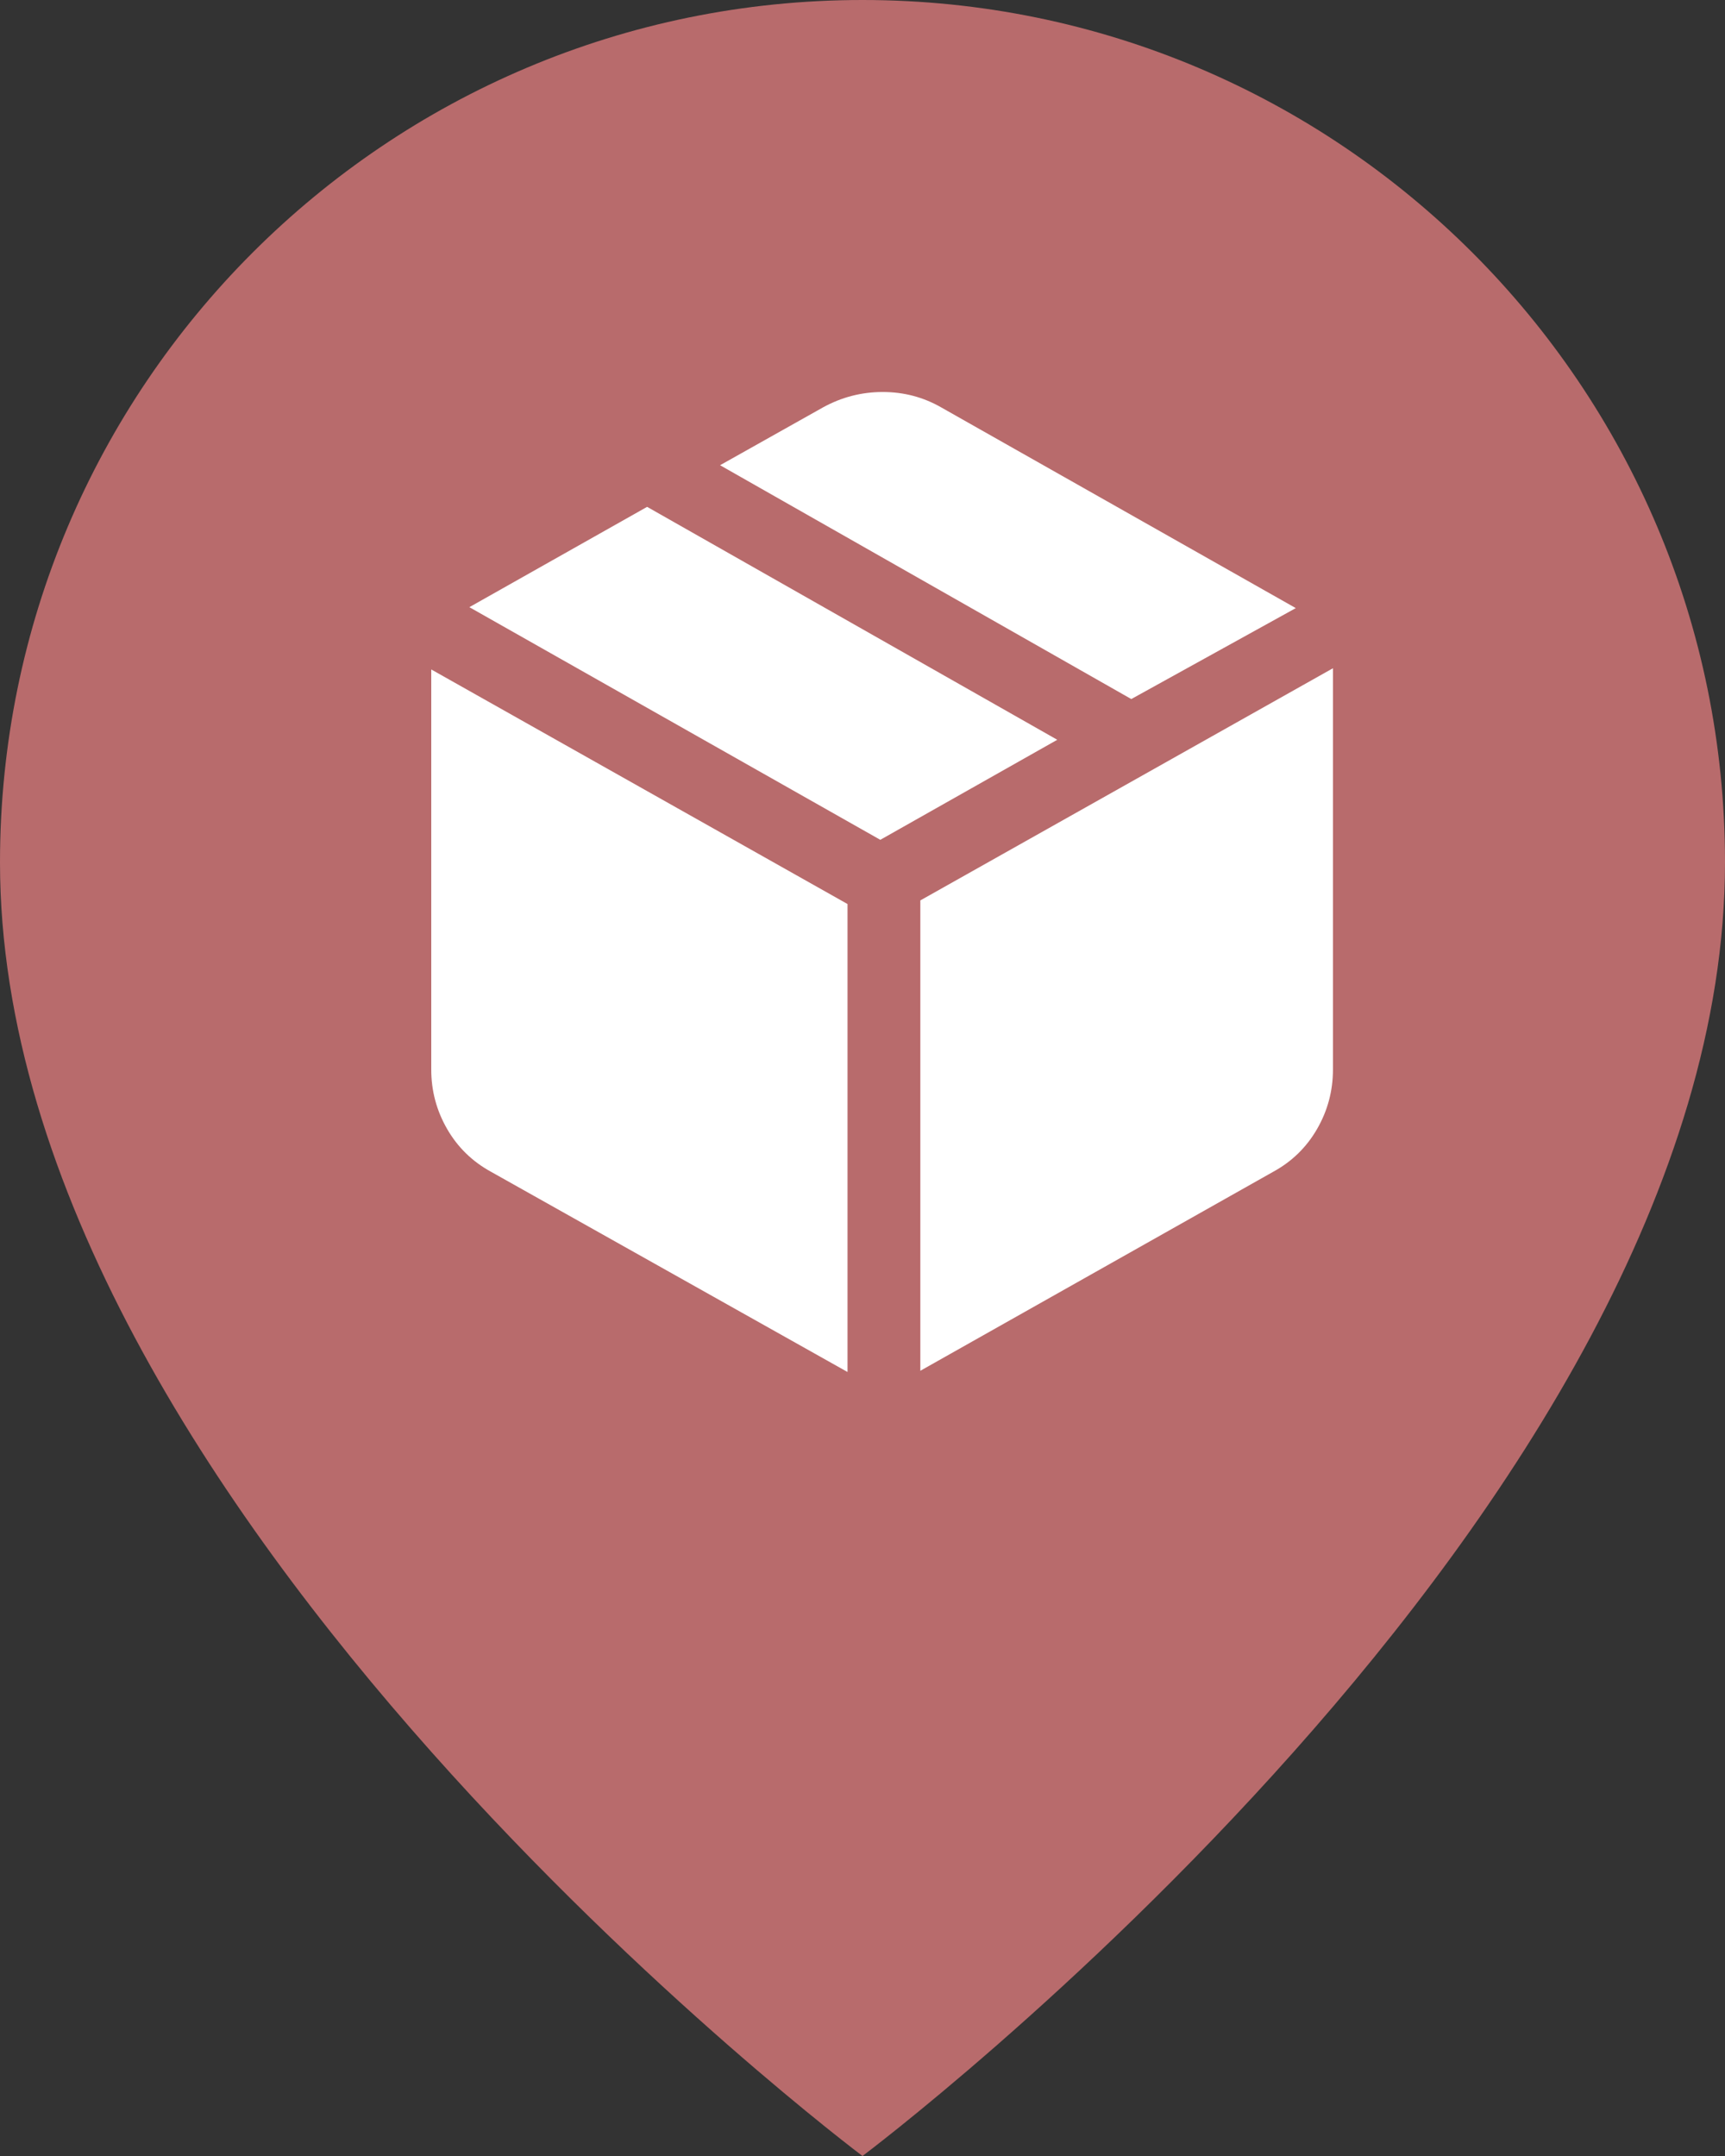
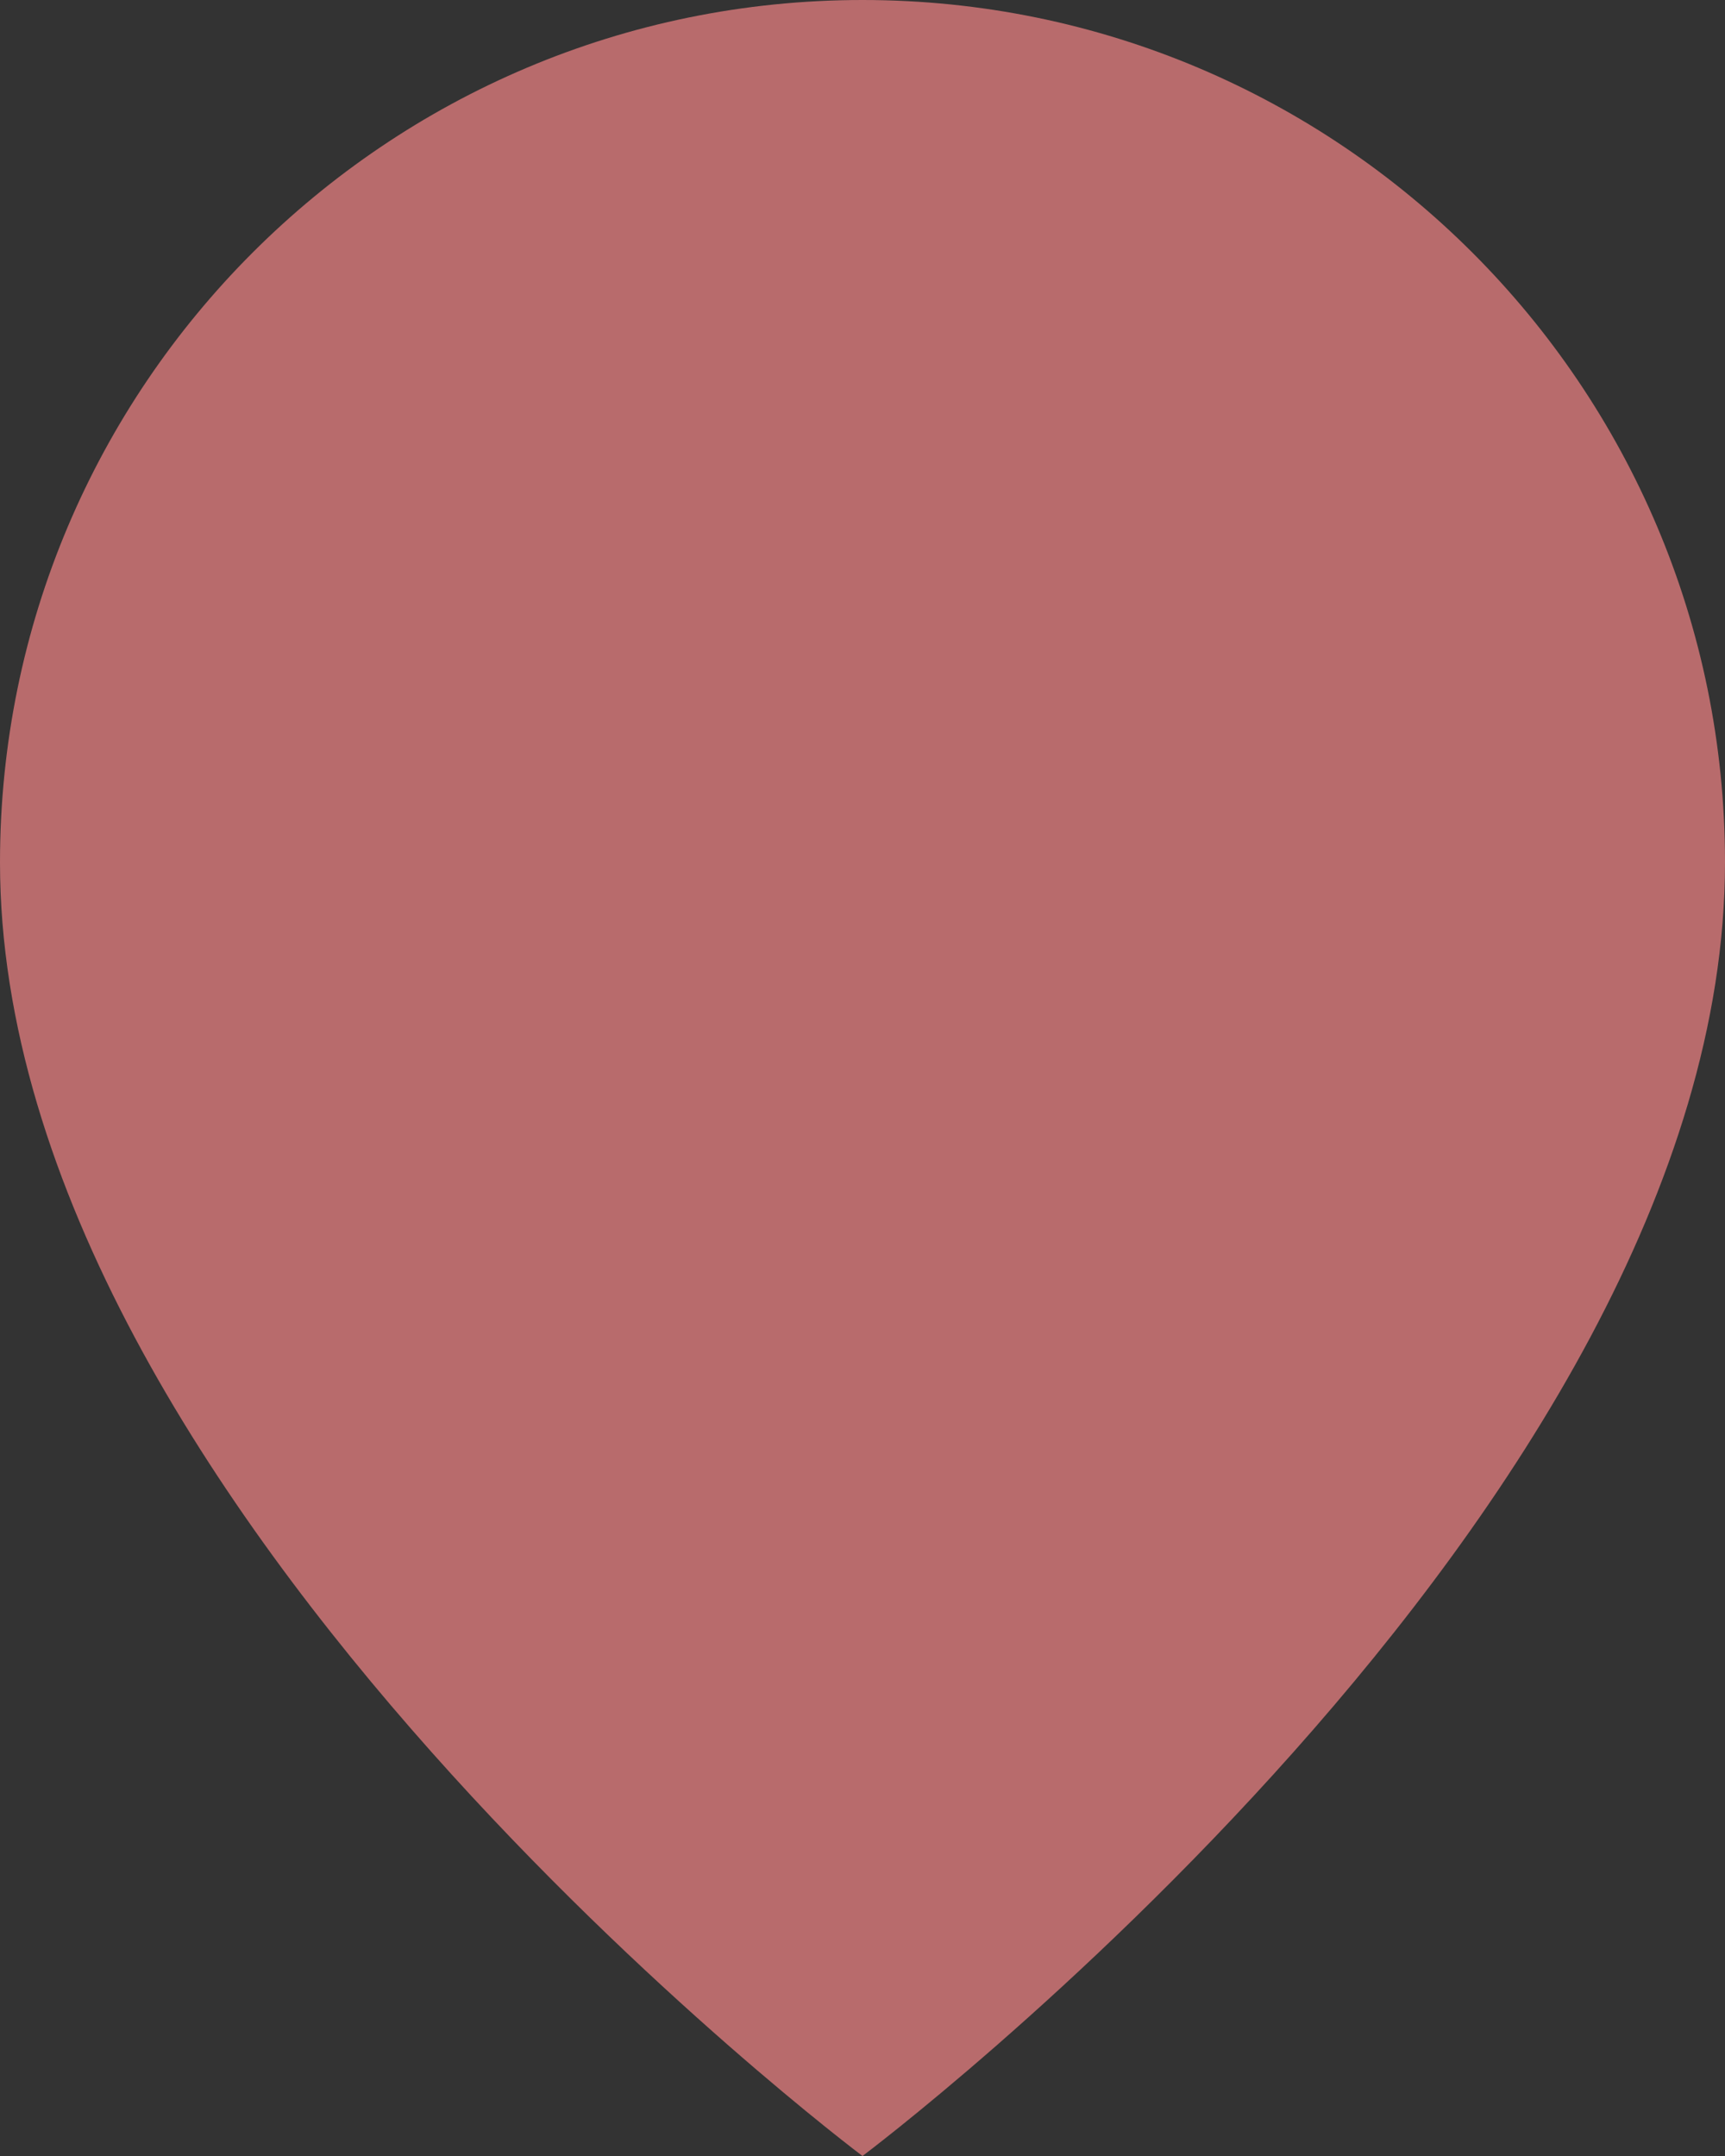
<svg xmlns="http://www.w3.org/2000/svg" width="44" height="55" viewBox="0 0 44 55" fill="none">
  <rect x="0" y="0" width="44" height="55" fill="#333333" stroke="none" />
  <path d="M44 22C44 38.5 22 55 22 55C22 55 0 38.5 0 22C0 9.85 9.85 0 22 0C34.15 0 44 9.85 44 22Z" fill="#B86B6C" />
-   <path d="M21.618 35V23.062L11 17.078V27.284C11 27.827 11.135 28.332 11.404 28.799C11.673 29.266 12.046 29.63 12.522 29.891L21.618 35ZM23.475 34.969L32.478 29.891C32.955 29.63 33.327 29.266 33.596 28.799C33.865 28.332 34 27.827 34 27.284V17.047L23.475 22.97V34.969ZM28.856 17.833L33.052 15.513L24.006 10.392C23.55 10.131 23.054 10 22.515 10C21.977 10 21.47 10.131 20.994 10.392L18.367 11.868L28.856 17.833ZM22.454 21.424L26.968 18.872L16.506 12.93L11.972 15.489L22.454 21.424Z" fill="white" />
</svg>